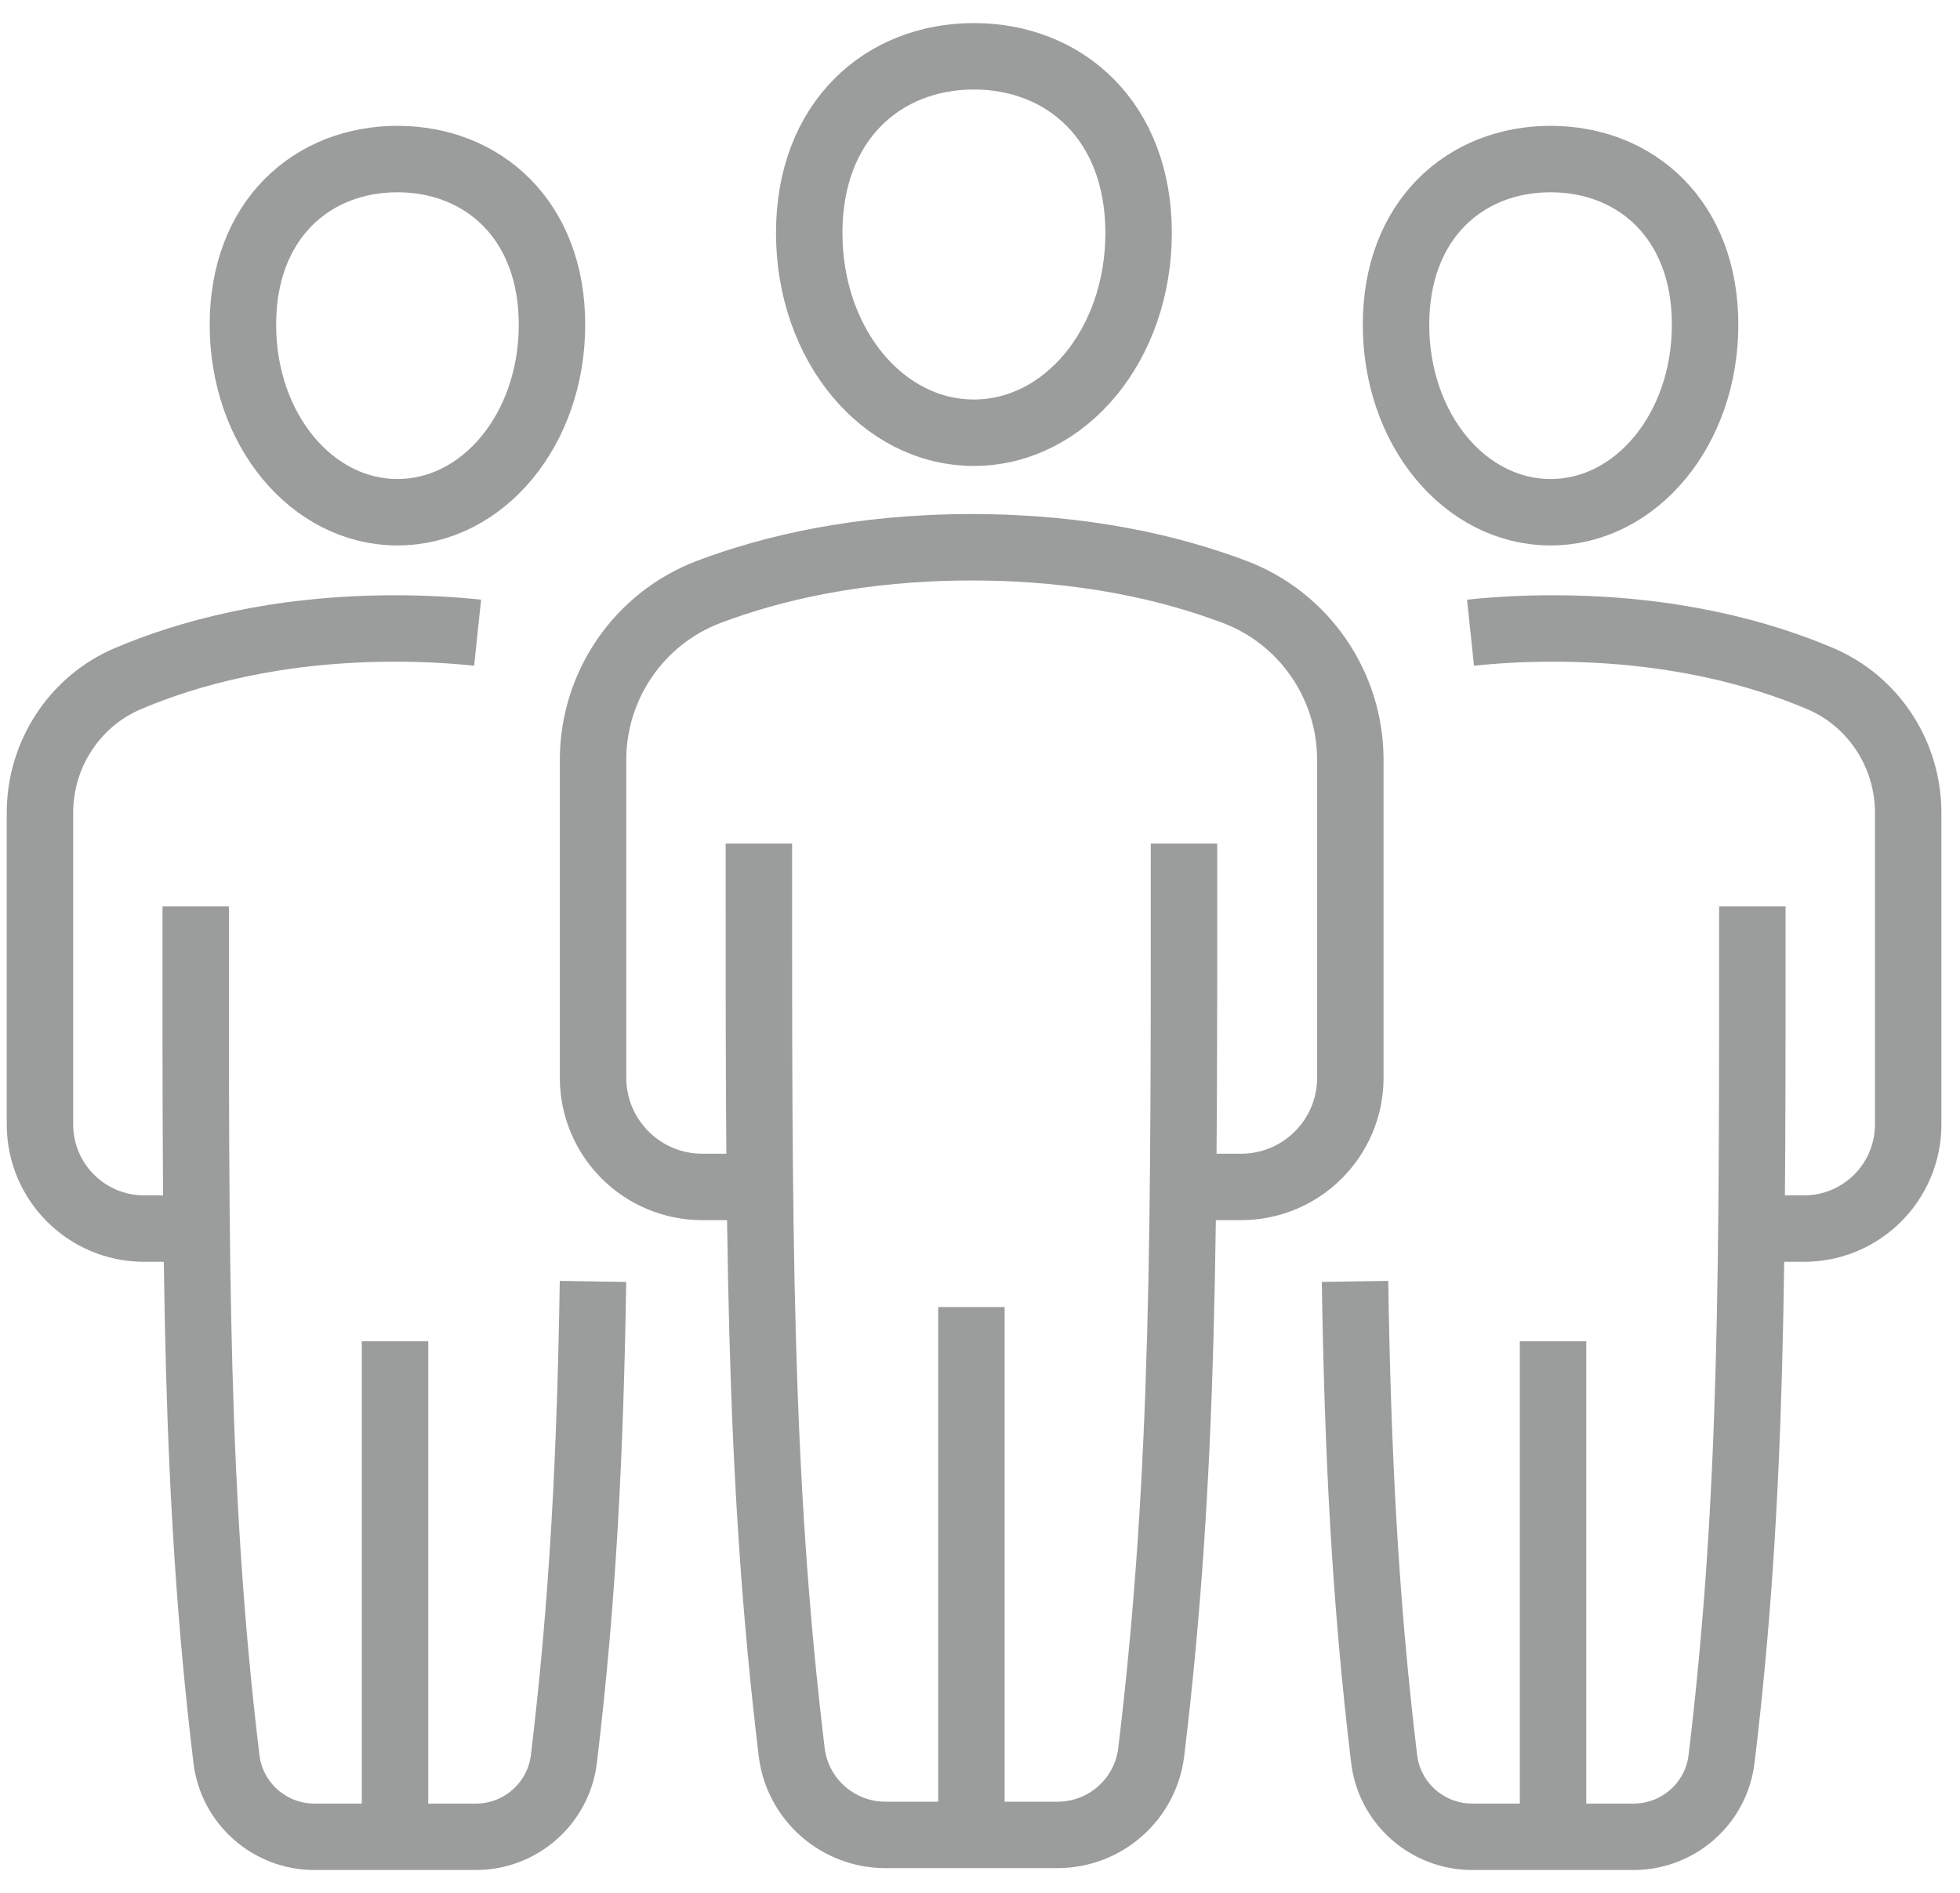
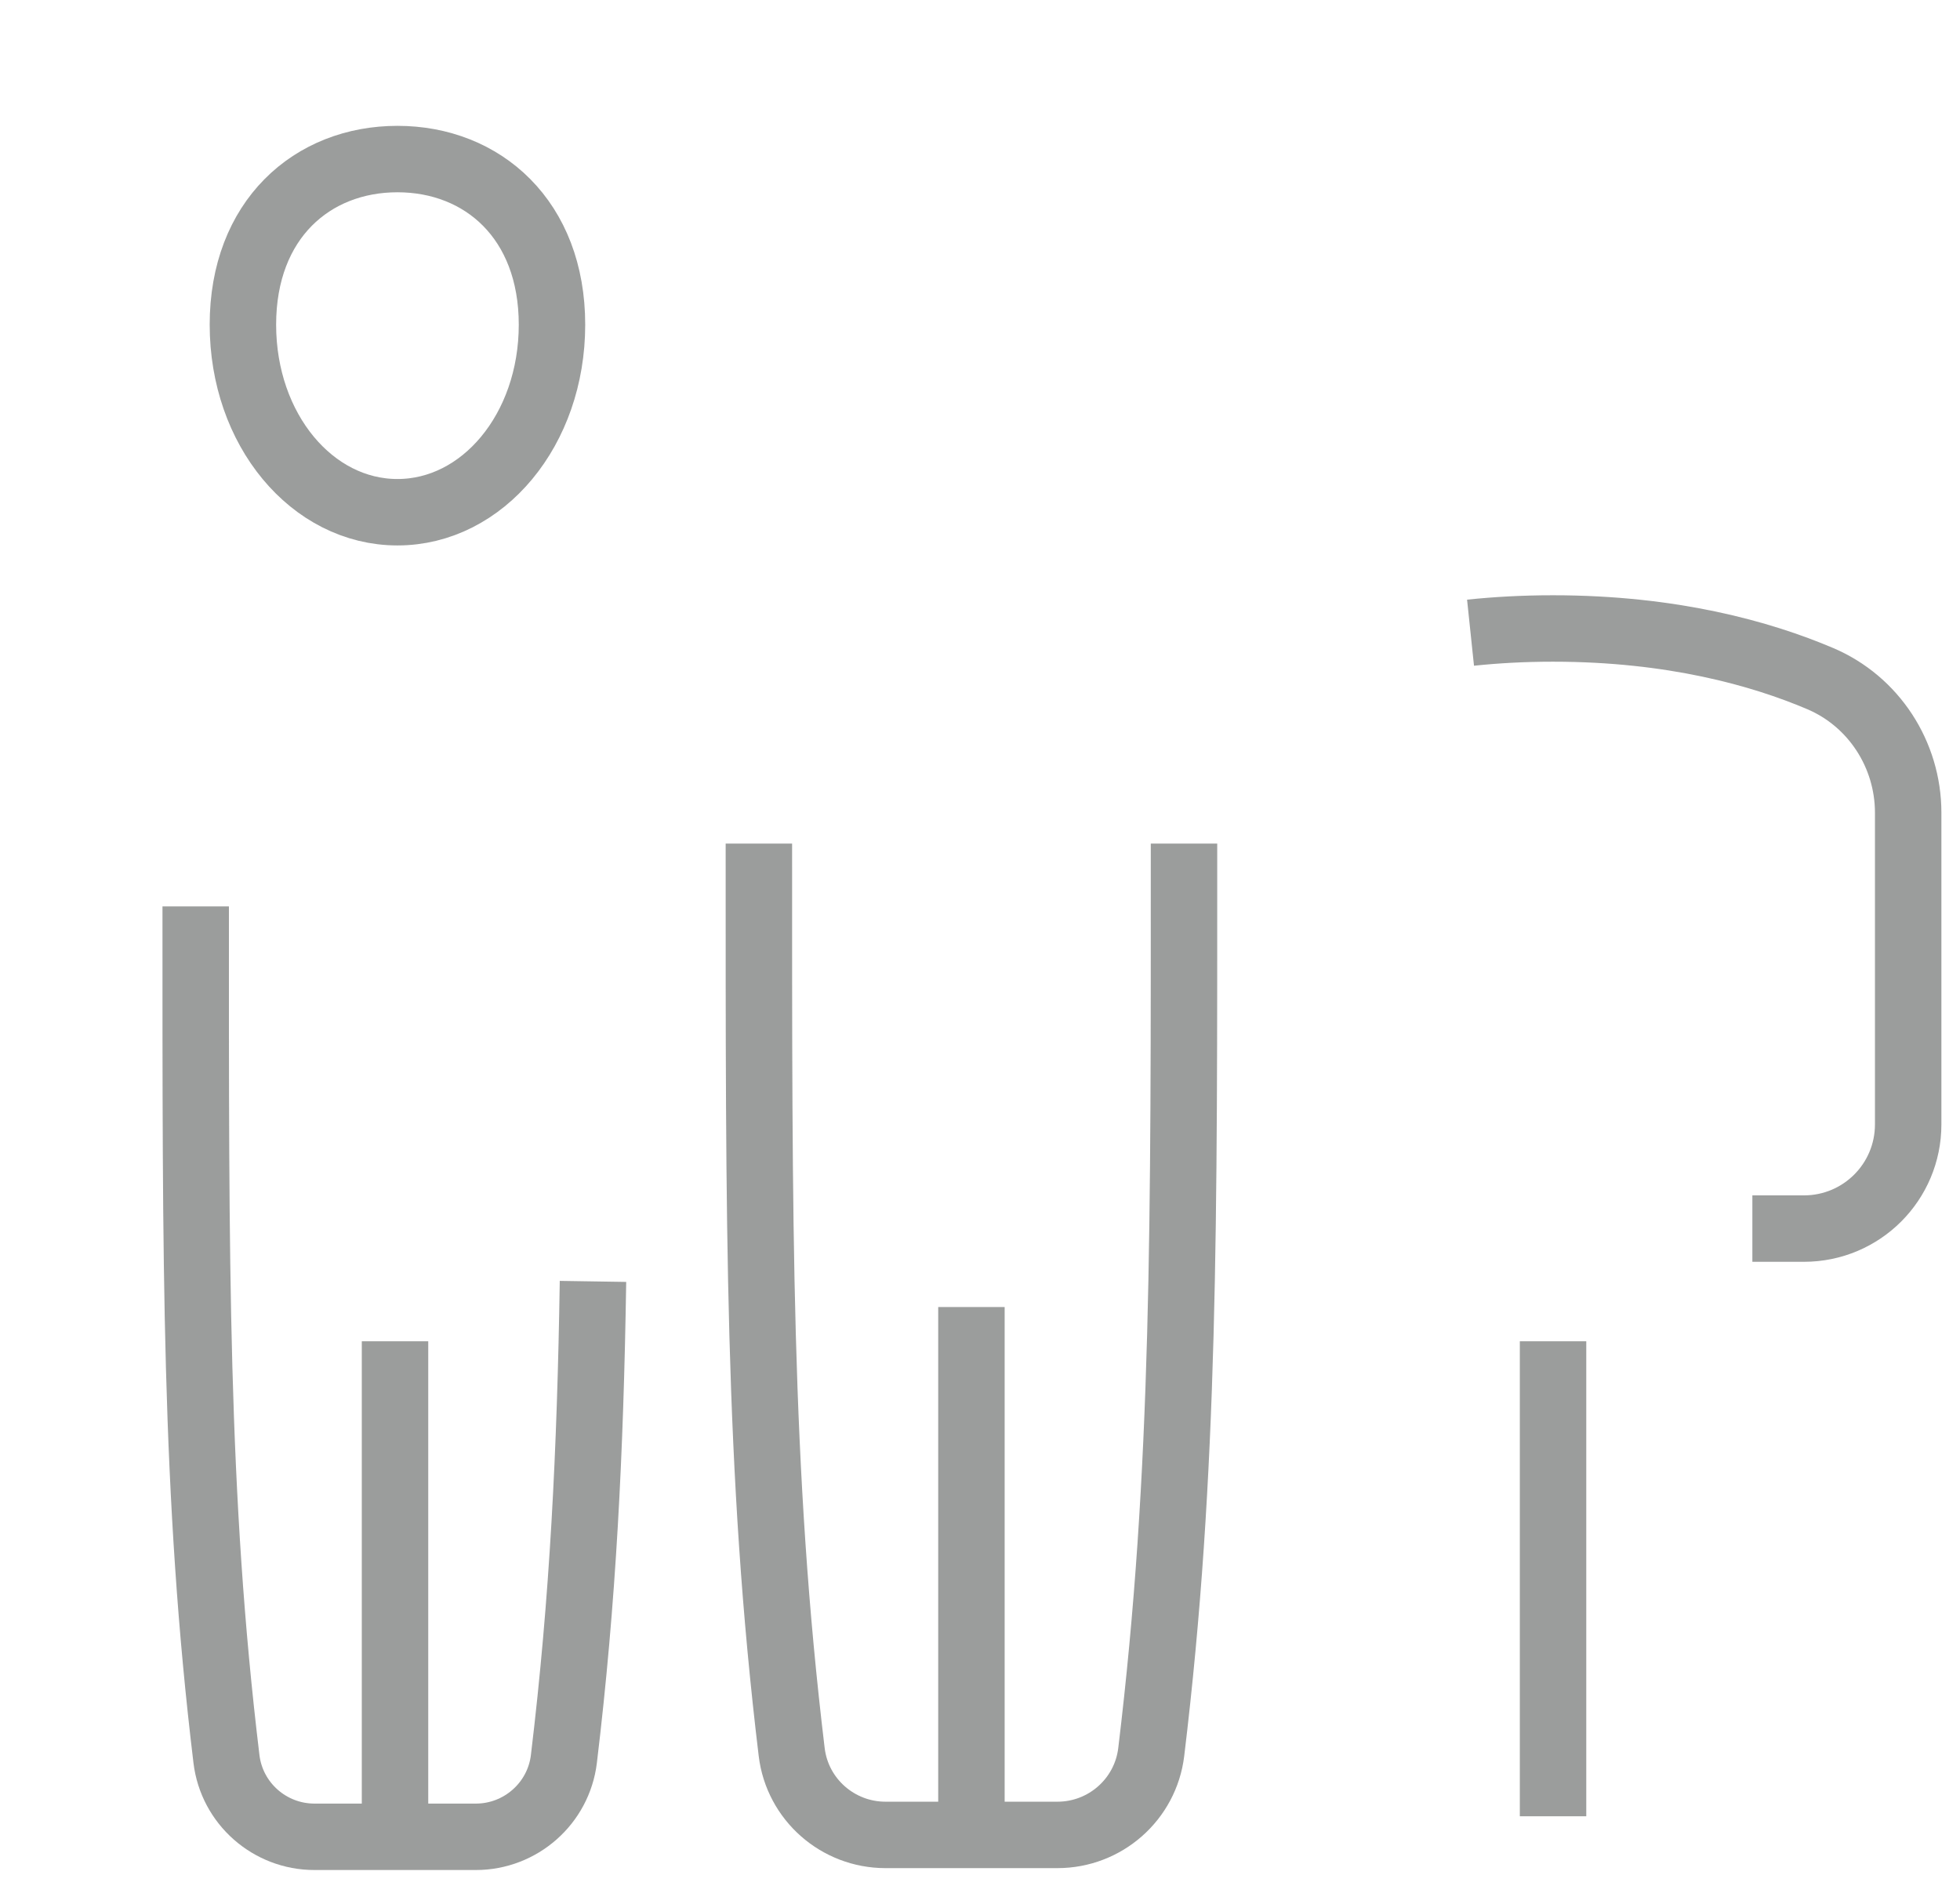
<svg xmlns="http://www.w3.org/2000/svg" width="59" height="57" viewBox="0 0 59 57" fill="none">
  <g opacity="0.7">
    <path d="M35.641 25.398C35.641 36.831 35.676 44.308 34.654 52.754C34.48 54.177 33.266 55.245 31.832 55.245H26.654C25.22 55.245 24.005 54.177 23.832 52.754C22.813 44.308 22.844 36.828 22.844 25.398" stroke="#707372" stroke-width="2" stroke-miterlimit="10" />
-     <path d="M22.853 35.736H21.142C19.324 35.736 17.852 34.264 17.852 32.446V22.881C17.852 20.632 19.239 18.614 21.342 17.818C23.214 17.111 25.844 16.477 29.25 16.477C32.656 16.477 35.285 17.111 37.157 17.818C39.26 18.61 40.648 20.632 40.648 22.881V32.446C40.648 34.264 39.176 35.736 37.357 35.736H35.647" stroke="#707372" stroke-width="2" stroke-miterlimit="10" />
    <path d="M29.242 54.59V39.352" stroke="#707372" stroke-width="2" stroke-miterlimit="10" />
-     <path d="M34.274 7.012C34.274 10.383 32.056 13.028 29.315 13.028C26.574 13.028 24.359 10.38 24.359 7.012C24.359 3.644 26.578 1.695 29.315 1.695C32.052 1.695 34.274 3.641 34.274 7.012Z" stroke="#707372" stroke-width="2" stroke-miterlimit="10" />
    <path d="M17.85 38.58C17.77 43.719 17.55 48.175 16.974 52.961C16.812 54.295 15.671 55.302 14.325 55.302H9.466C8.12 55.302 6.979 54.299 6.817 52.961C5.86 45.034 5.891 38.015 5.891 27.289" stroke="#707372" stroke-width="2" stroke-miterlimit="10" />
-     <path d="M5.893 36.99H4.34C2.606 36.99 1.203 35.587 1.203 33.853V24.469C1.203 22.716 2.241 21.113 3.856 20.429C5.632 19.675 8.303 18.922 11.898 18.922C12.778 18.922 13.605 18.968 14.377 19.049" stroke="#707372" stroke-width="2" stroke-miterlimit="10" />
    <path d="M11.891 54.684V40.383" stroke="#707372" stroke-width="2" stroke-miterlimit="10" />
    <path d="M16.616 9.775C16.616 12.939 14.532 15.422 11.964 15.422C9.396 15.422 7.312 12.939 7.312 9.775C7.312 6.611 9.396 4.789 11.964 4.789C14.532 4.789 16.616 6.615 16.616 9.775Z" stroke="#707372" stroke-width="2" stroke-miterlimit="10" />
-     <path d="M40.789 38.58C40.87 43.719 41.089 48.175 41.666 52.961C41.827 54.295 42.969 55.302 44.314 55.302H49.173C50.519 55.302 51.661 54.299 51.822 52.961C52.779 45.034 52.749 38.015 52.749 27.289" stroke="#707372" stroke-width="2" stroke-miterlimit="10" />
    <path d="M52.75 36.99H54.303C56.037 36.99 57.44 35.587 57.44 33.853V24.469C57.44 22.716 56.402 21.113 54.787 20.429C53.011 19.675 50.34 18.922 46.745 18.922C45.865 18.922 45.038 18.968 44.266 19.049" stroke="#707372" stroke-width="2" stroke-miterlimit="10" />
    <path d="M46.75 54.684V40.383" stroke="#707372" stroke-width="2" stroke-miterlimit="10" />
-     <path d="M42.023 9.775C42.023 12.939 44.107 15.422 46.675 15.422C49.243 15.422 51.327 12.939 51.327 9.775C51.327 6.611 49.243 4.789 46.675 4.789C44.107 4.789 42.023 6.615 42.023 9.775Z" stroke="#707372" stroke-width="2" stroke-miterlimit="10" />
  </g>
</svg>